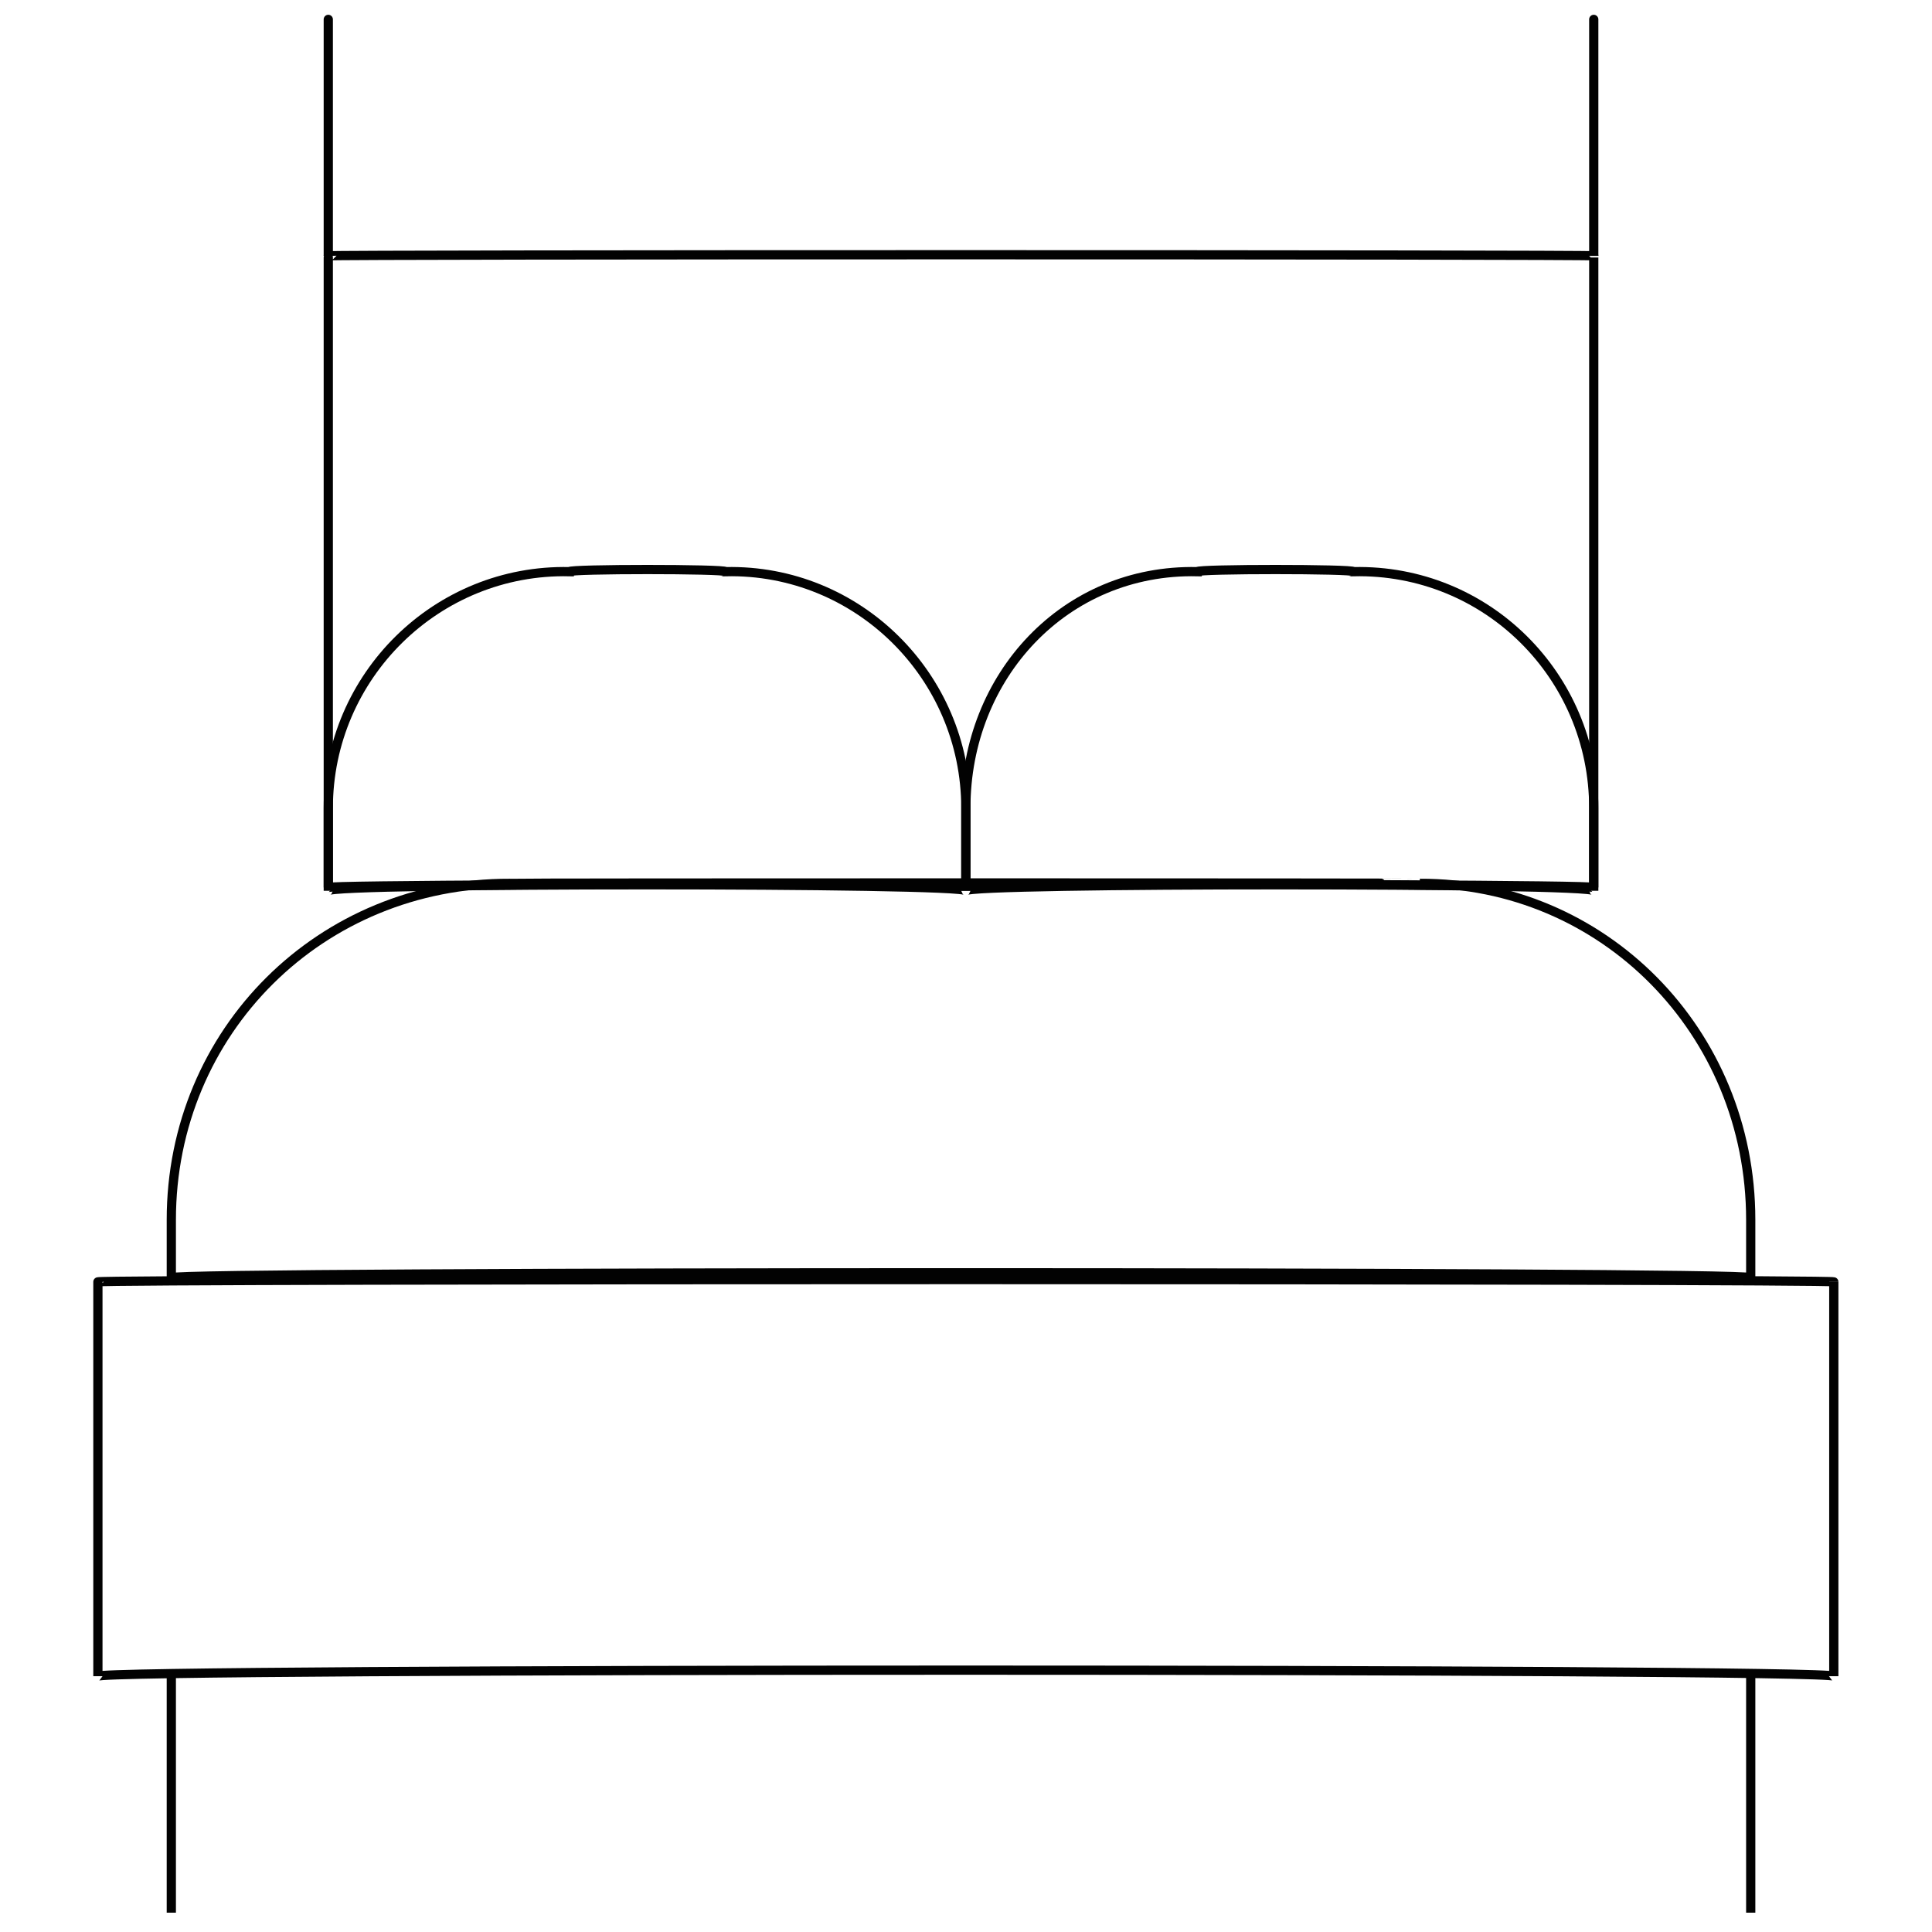
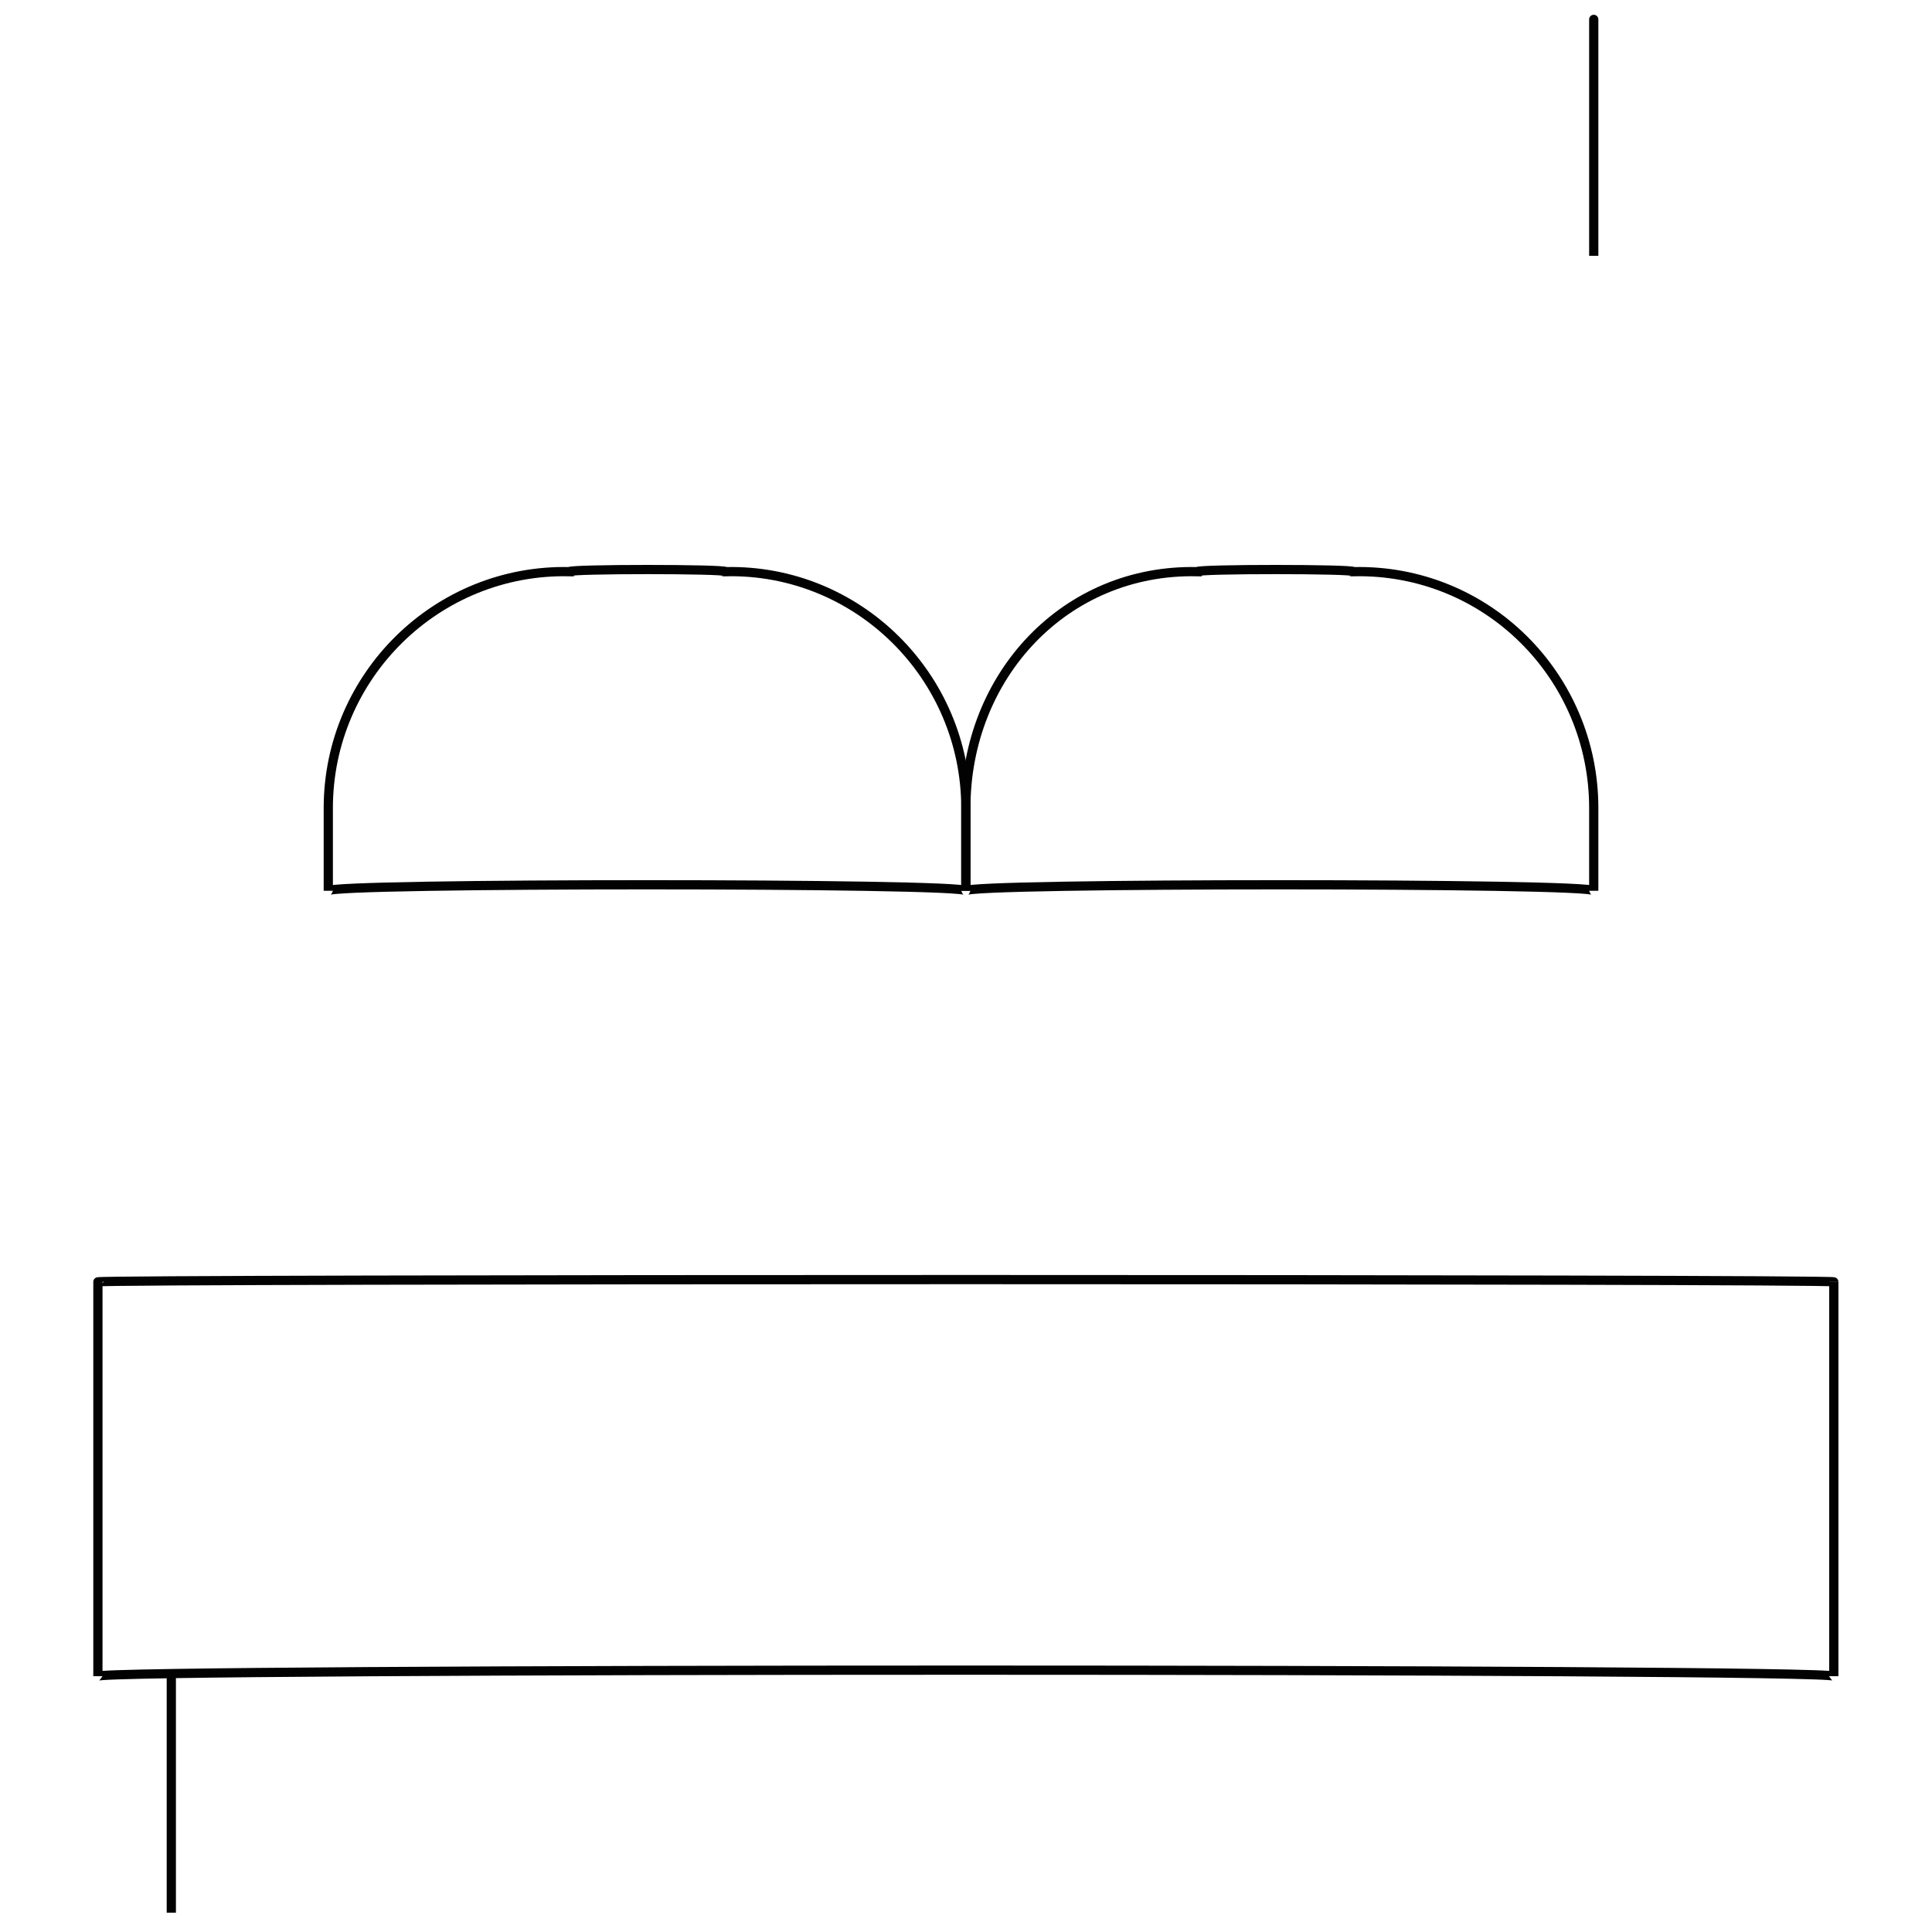
<svg xmlns="http://www.w3.org/2000/svg" version="1.1" width="100%" height="100%" id="svgWorkerArea" viewBox="0 0 400 400" style="background: white;">
  <defs id="defsdoc">
    <pattern id="patternBool" x="0" y="0" width="10" height="10" patternUnits="userSpaceOnUse" patternTransform="rotate(35)">
-       <circle cx="5" cy="5" r="4" style="stroke: none;fill: #ff000070;" />
-     </pattern>
+       </pattern>
  </defs>
  <g id="fileImp-846708907" class="cosito">
    <path id="lineImp-351474238" class="grouped" style="fill:none; stroke:#020202; stroke-miterlimit:10; stroke-width:1.91px; " d="M35.469 396C35.469 394.968 35.469 345.368 35.469 347.045" />
    <path id="rectImp-472050232" class="grouped" style="fill:none; stroke:#020202; stroke-miterlimit:10; stroke-width:1.91px; " d="M20.269 265.395C20.269 264.768 379.669 264.768 379.669 265.395 379.669 264.768 379.669 345.368 379.669 347.045 379.669 345.368 20.269 345.368 20.269 347.045 20.269 345.368 20.269 264.768 20.269 265.395 20.269 264.768 20.269 264.768 20.269 265.395" />
-     <path id="pathImp-575906121" class="grouped" style="fill:none; stroke:#020202; stroke-miterlimit:10; stroke-width:1.91px; " d="M105.569 182.889C105.569 182.768 293.969 182.768 293.969 182.889 331.769 182.768 362.469 213.468 362.469 252.557 362.469 251.268 362.469 263.168 362.469 264.539 362.469 263.168 362.469 263.168 362.469 264.539 362.469 263.168 35.469 263.168 35.469 264.539 35.469 263.168 35.469 263.168 35.469 264.539 35.469 263.168 35.469 251.268 35.469 252.557 35.469 213.468 66.469 182.768 105.569 182.889 105.569 182.768 105.569 182.768 105.569 182.889" />
    <path id="pathImp-480428405" class="grouped" style="fill:none; stroke:#020202; stroke-miterlimit:10; stroke-width:1.91px; " d="M117.869 118.357C117.869 117.768 150.269 117.768 150.269 118.357 177.569 117.768 199.969 139.968 199.969 167.313 199.969 165.668 199.969 182.768 199.969 184.43 199.969 182.768 199.969 182.768 199.969 184.43 199.969 182.768 67.969 182.768 67.969 184.43 67.969 182.768 67.969 182.768 67.969 184.43 67.969 182.768 67.969 165.668 67.969 167.313 67.969 139.968 90.469 117.768 117.869 118.357 117.869 117.768 117.869 117.768 117.869 118.357" />
    <path id="pathImp-545654104" class="grouped" style="fill:none; stroke:#020202; stroke-miterlimit:10; stroke-width:1.91px; " d="M247.869 118.357C247.869 117.768 280.269 117.768 280.269 118.357 307.769 117.768 329.969 139.968 329.969 167.313 329.969 165.668 329.969 182.768 329.969 184.43 329.969 182.768 329.969 182.768 329.969 184.43 329.969 182.768 199.969 182.768 199.969 184.43 199.969 182.768 199.969 182.768 199.969 184.43 199.969 182.768 199.969 165.668 199.969 167.313 199.969 139.968 220.469 117.768 247.869 118.357 247.869 117.768 247.869 117.768 247.869 118.357" />
-     <path id="rectImp-542992529" class="grouped" style="fill:none; stroke:#020202; stroke-miterlimit:10; stroke-width:1.91px; " d="M67.969 52.969C67.969 52.668 329.969 52.668 329.969 52.969 329.969 52.668 329.969 182.768 329.969 183.745 329.969 182.768 67.969 182.768 67.969 183.745 67.969 182.768 67.969 52.668 67.969 52.969 67.969 52.668 67.969 52.668 67.969 52.969" />
-     <path id="lineImp-562359161" class="grouped" style="fill:none; stroke:#020202; stroke-miterlimit:10; stroke-width:1.91px; " d="M362.469 396C362.469 394.968 362.469 345.368 362.469 347.045" />
-     <path id="lineImp-643590644" class="grouped" style="fill:none; stroke:#020202; stroke-miterlimit:10; stroke-width:1.91px; " d="M67.969 4.013C67.969 3.068 67.969 52.668 67.969 52.969" />
    <path id="lineImp-35051243" class="grouped" style="fill:none; stroke:#020202; stroke-miterlimit:10; stroke-width:1.91px; " d="M329.969 4.013C329.969 3.068 329.969 52.668 329.969 52.969" />
  </g>
</svg>